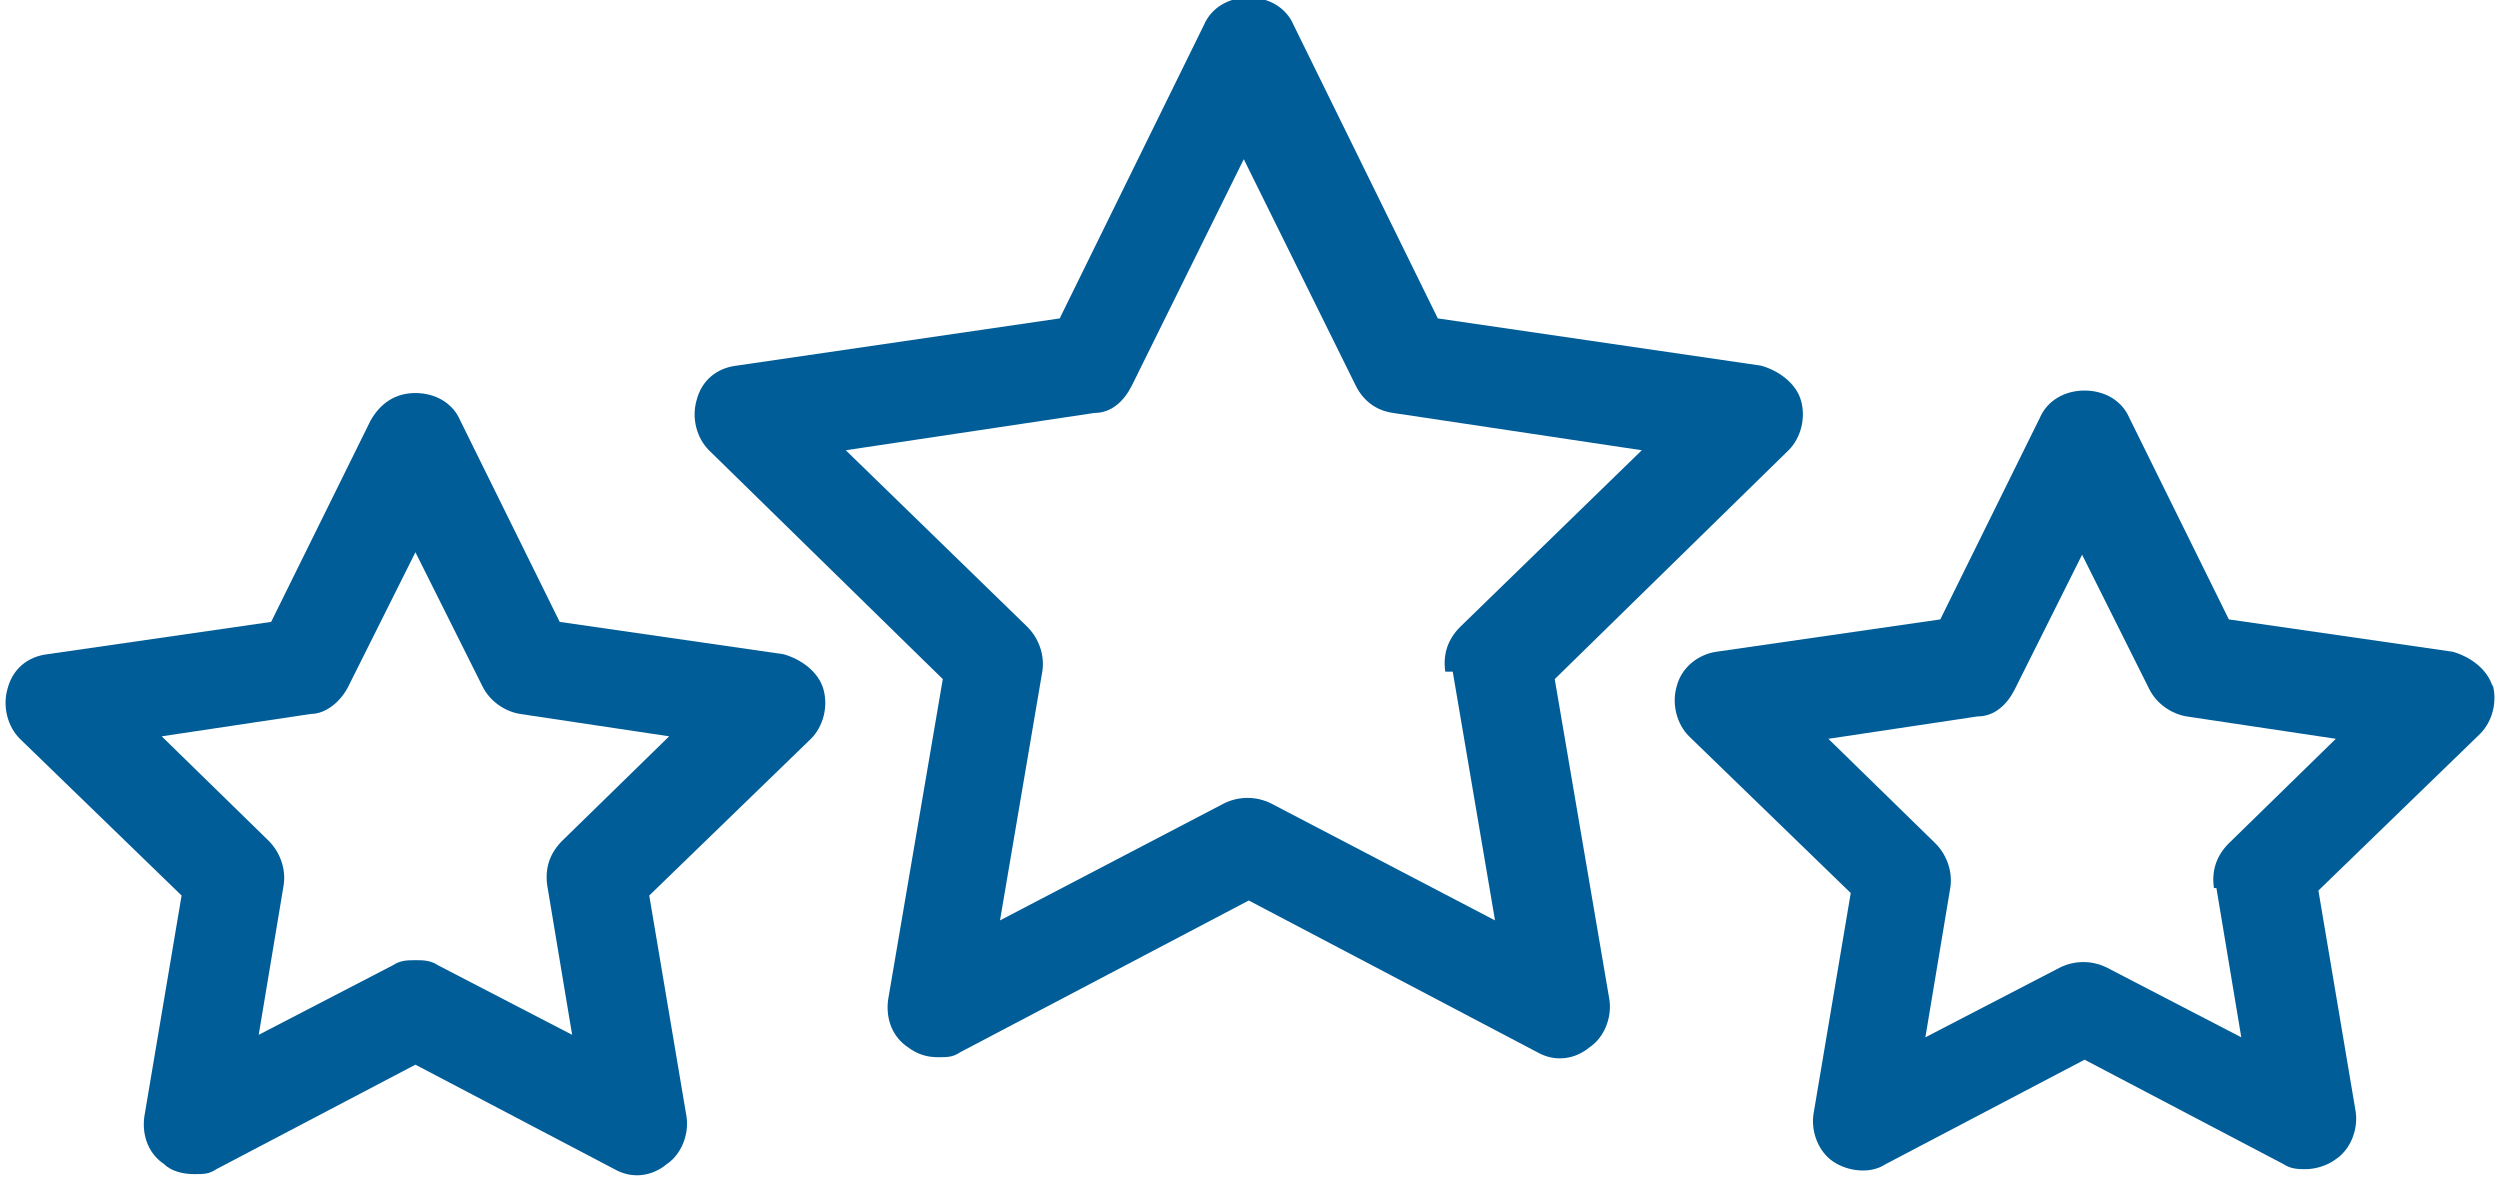
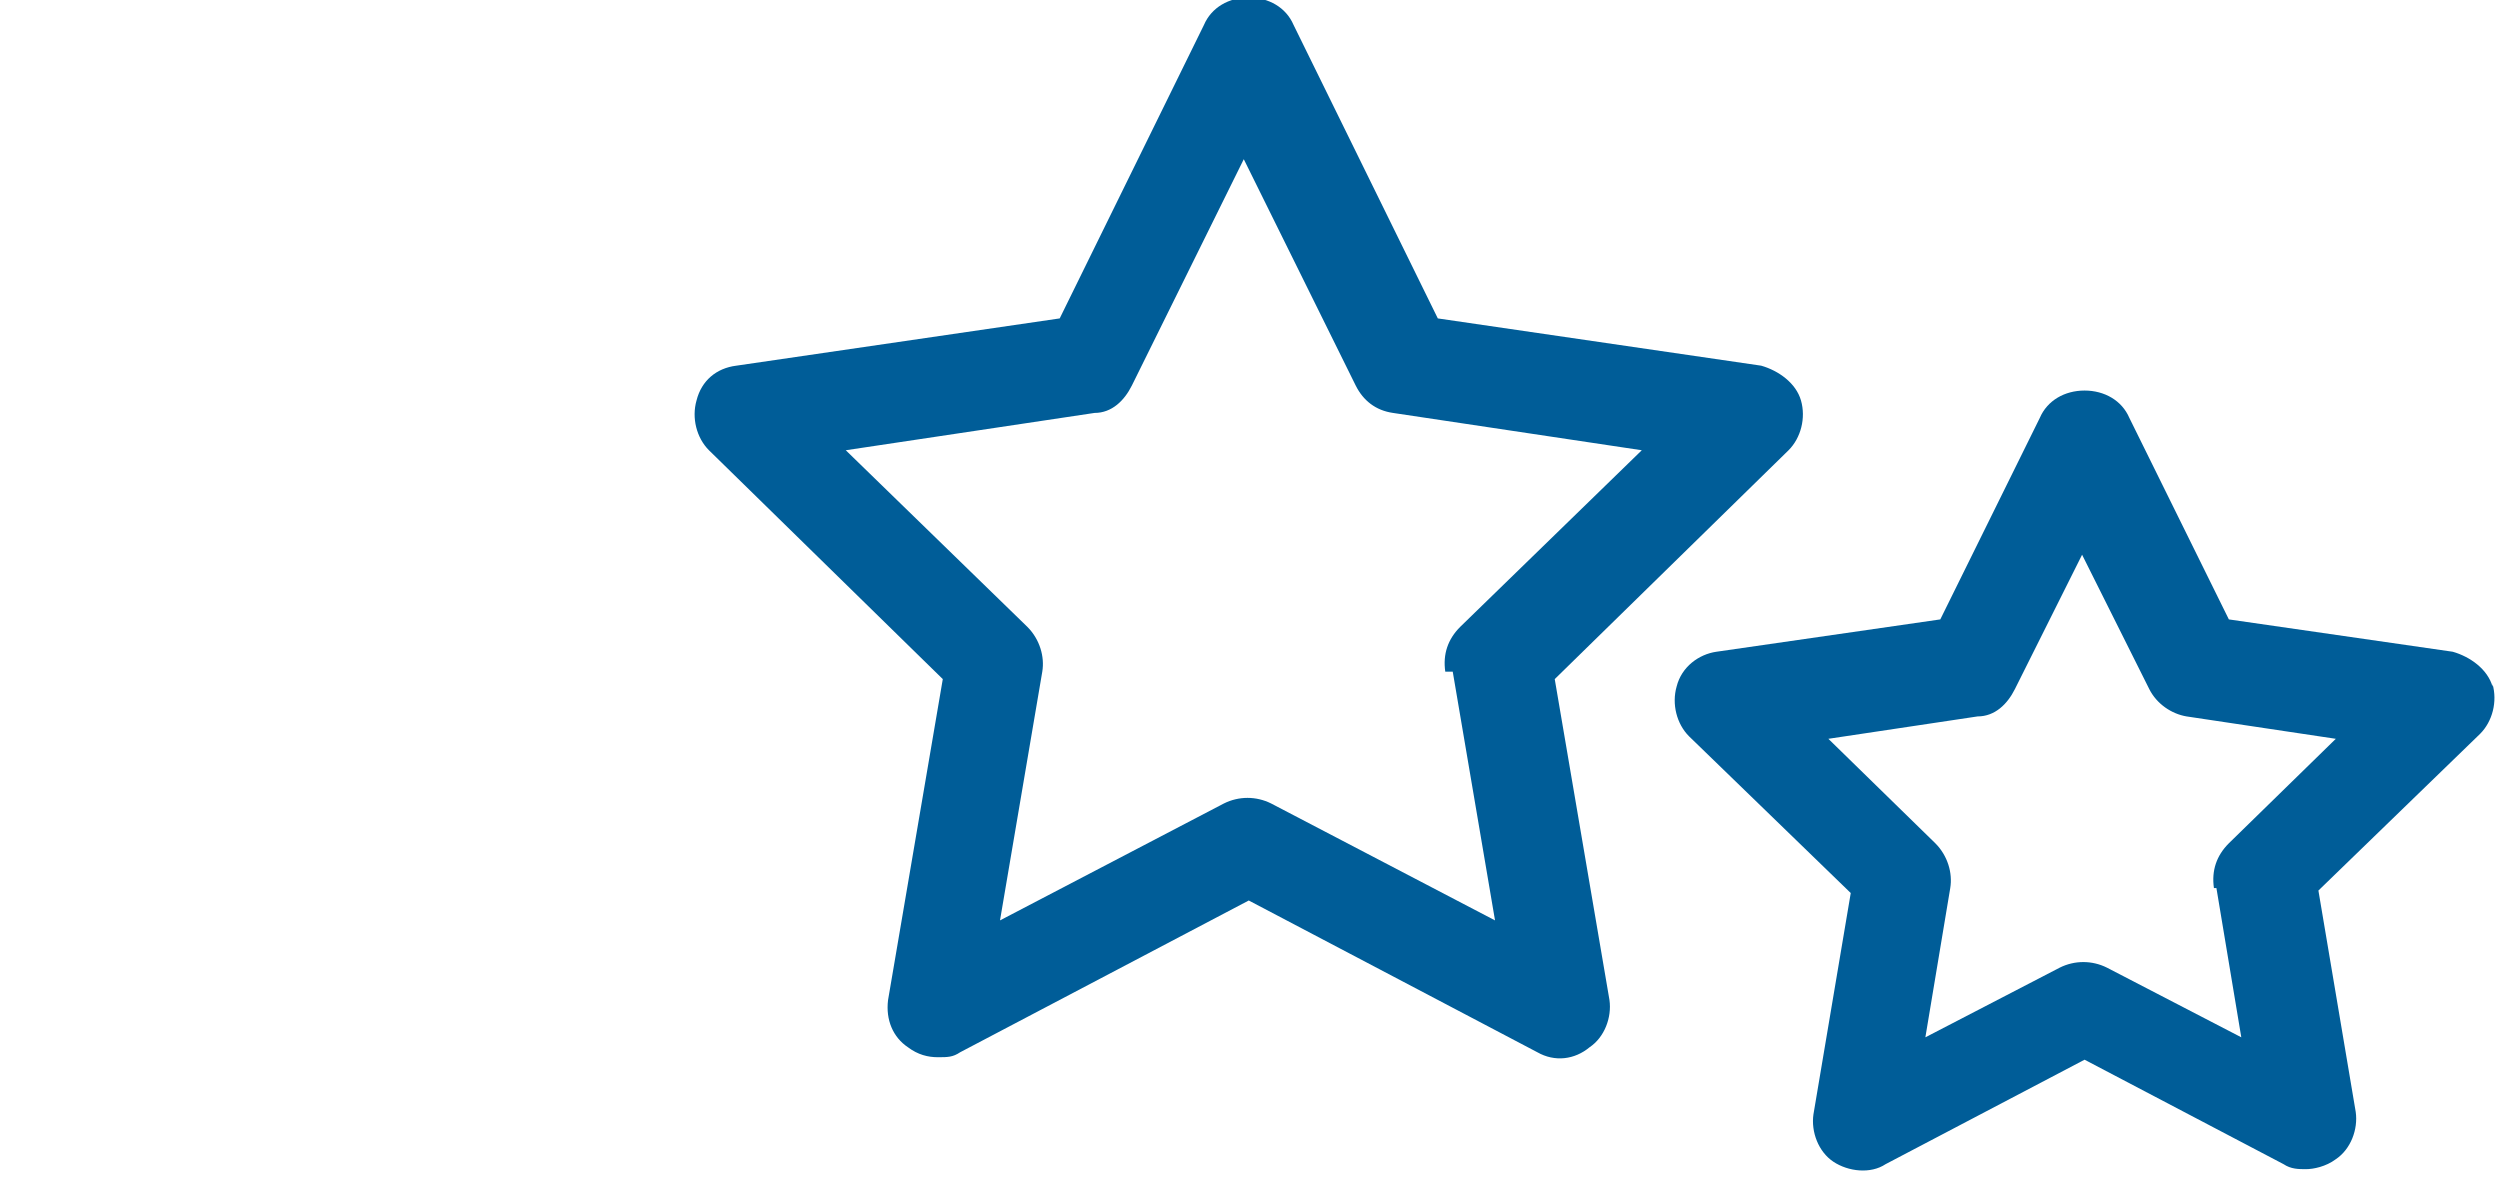
<svg xmlns="http://www.w3.org/2000/svg" id="Layer_1" version="1.1" viewBox="0 0 100.5 47.3">
  <defs>
    <style> .st0 { fill: #005d98; } </style>
  </defs>
  <path class="st0" d="M62.5,27.3l9.4-9.2c.5-.5.7-1.3.5-2-.2-.7-.9-1.2-1.6-1.4l-13-1.9-5.8-11.8c-.3-.7-1-1.1-1.8-1.1s-1.5.4-1.8,1.1l-5.8,11.8-13,1.9c-.8.1-1.4.6-1.6,1.4-.2.7,0,1.5.5,2l9.4,9.2-2.2,12.9c-.1.8.2,1.5.8,1.9.4.3.8.4,1.2.4s.6,0,.9-.2l11.6-6.1,11.6,6.1c.7.4,1.5.3,2.1-.2.6-.4.9-1.2.8-1.9l-2.2-12.9ZM58.4,27l1.7,10-9-4.7c-.6-.3-1.3-.3-1.9,0l-9,4.7,1.7-10c.1-.6-.1-1.3-.6-1.8l-7.3-7.1,10-1.5c.7,0,1.2-.5,1.5-1.1l4.5-9.1,4.5,9.1c.3.6.8,1,1.5,1.1l10,1.5-7.3,7.1c-.5.5-.7,1.1-.6,1.8Z" />
-   <path class="st0" d="M31.5,26.3l-9-1.3-4-8.1c-.3-.7-1-1.1-1.8-1.1s-1.4.4-1.8,1.1l-4,8.1-9,1.3c-.8.1-1.4.6-1.6,1.4-.2.7,0,1.5.5,2l6.5,6.3-1.5,8.9c-.1.8.2,1.5.8,1.9.3.3.8.4,1.2.4s.6,0,.9-.2l8-4.2,8,4.2c.7.4,1.5.3,2.1-.2.6-.4.9-1.2.8-1.9l-1.5-8.9,6.5-6.3c.5-.5.7-1.3.5-2-.2-.7-.9-1.2-1.6-1.4ZM22,35.6l1,6-5.4-2.8c-.3-.2-.6-.2-.9-.2s-.6,0-.9.2l-5.4,2.8,1-6c.1-.6-.1-1.3-.6-1.8l-4.3-4.2,6-.9c.6,0,1.2-.5,1.5-1.1l2.7-5.4,2.7,5.4c.3.6.9,1,1.5,1.1l6,.9-4.3,4.2c-.5.5-.7,1.1-.6,1.8Z" />
  <path class="st0" d="M100.2,27.6c-.2-.7-.9-1.2-1.6-1.4l-9-1.3-4-8.1c-.3-.7-1-1.1-1.8-1.1s-1.5.4-1.8,1.1l-4,8.1-9,1.3c-.7.1-1.4.6-1.6,1.4-.2.7,0,1.5.5,2l6.5,6.3-1.5,8.9c-.1.7.2,1.5.8,1.9.6.4,1.5.5,2.1.1l8-4.2,8,4.2c.3.2.6.2.9.2s.8-.1,1.2-.4c.6-.4.9-1.2.8-1.9l-1.5-8.9,6.5-6.3c.5-.5.7-1.3.5-2ZM89.1,35.7l1,6-5.4-2.8c-.6-.3-1.3-.3-1.9,0l-5.4,2.8,1-6c.1-.6-.1-1.3-.6-1.8l-4.3-4.2,6-.9c.7,0,1.2-.5,1.5-1.1l2.7-5.4,2.7,5.4c.3.6.9,1,1.5,1.1l6,.9-4.3,4.2c-.5.5-.7,1.1-.6,1.8Z" />
</svg>